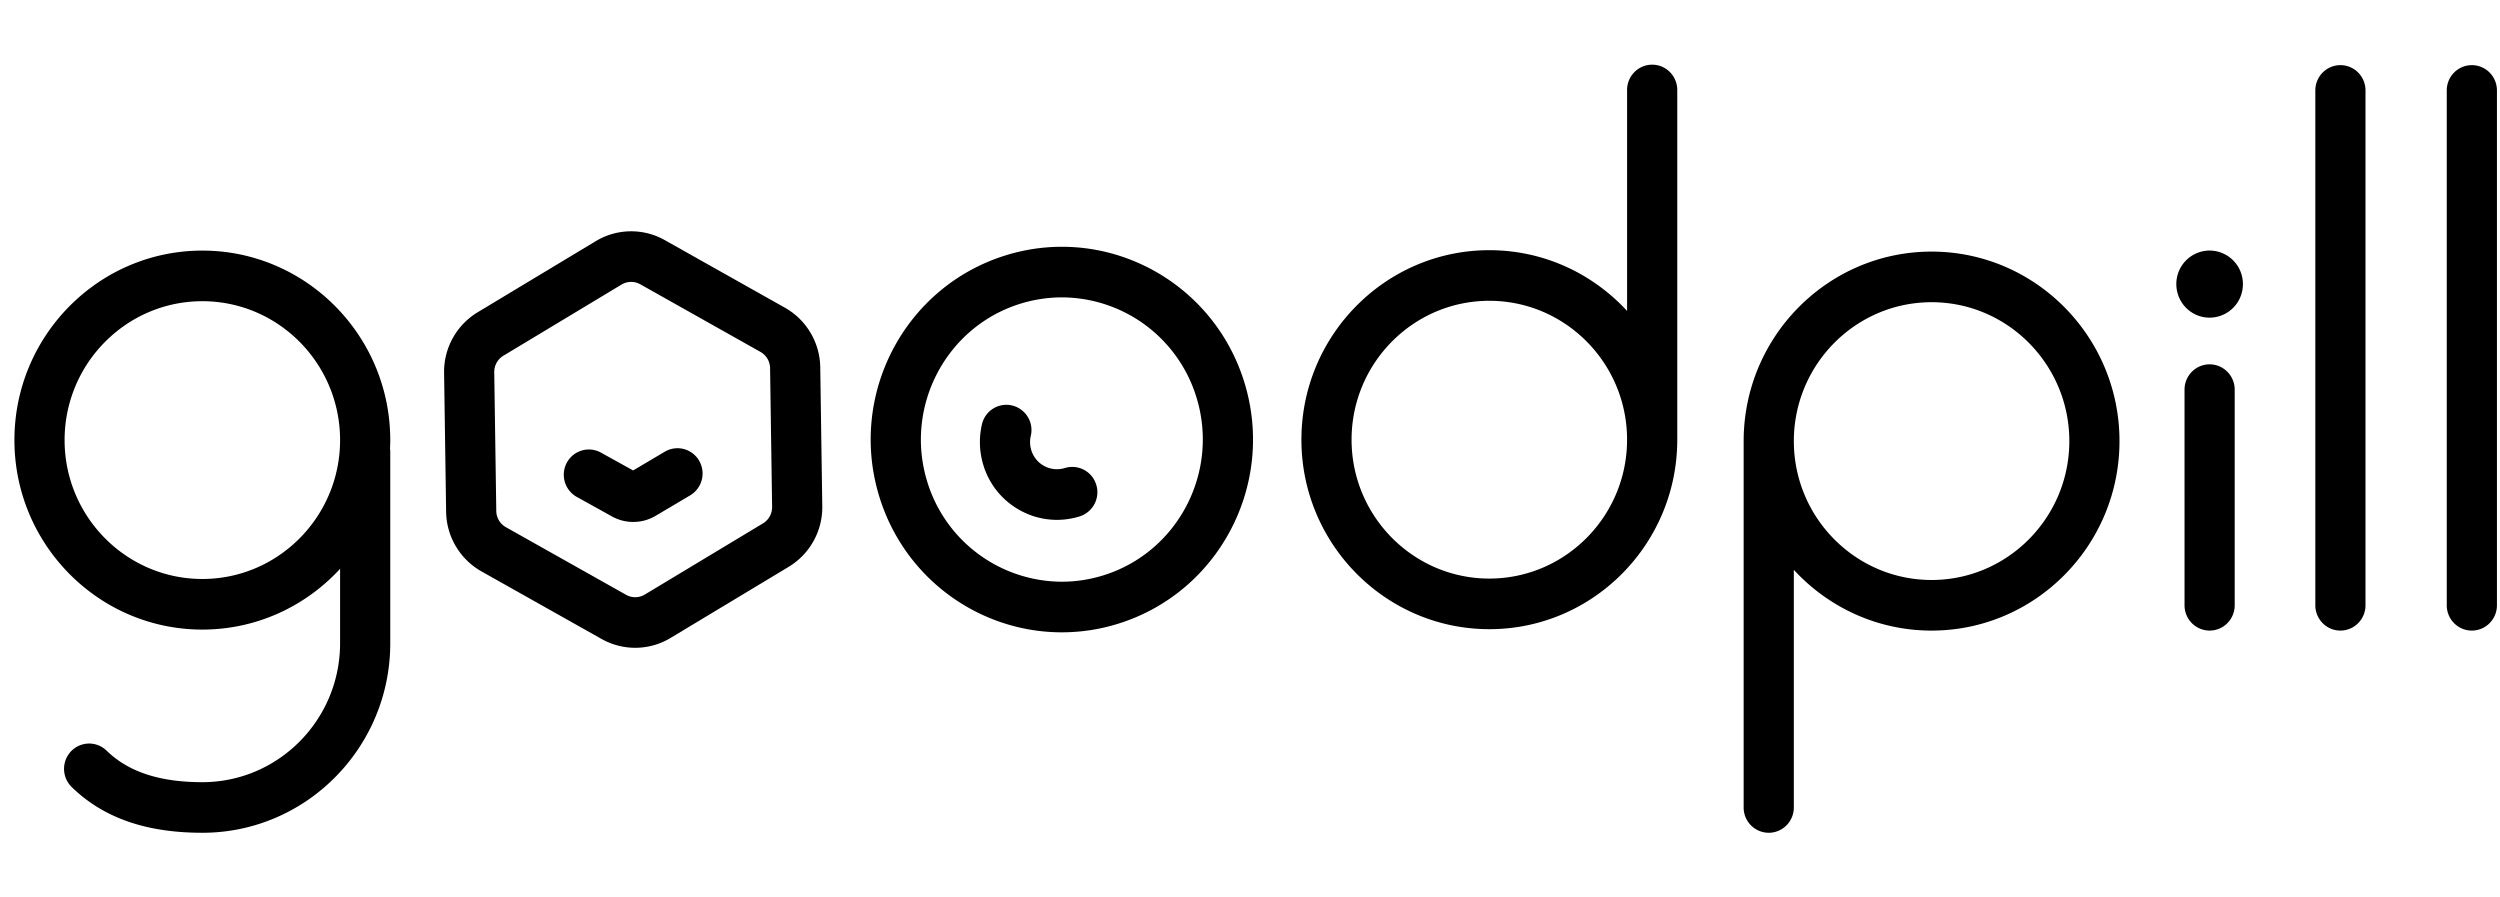
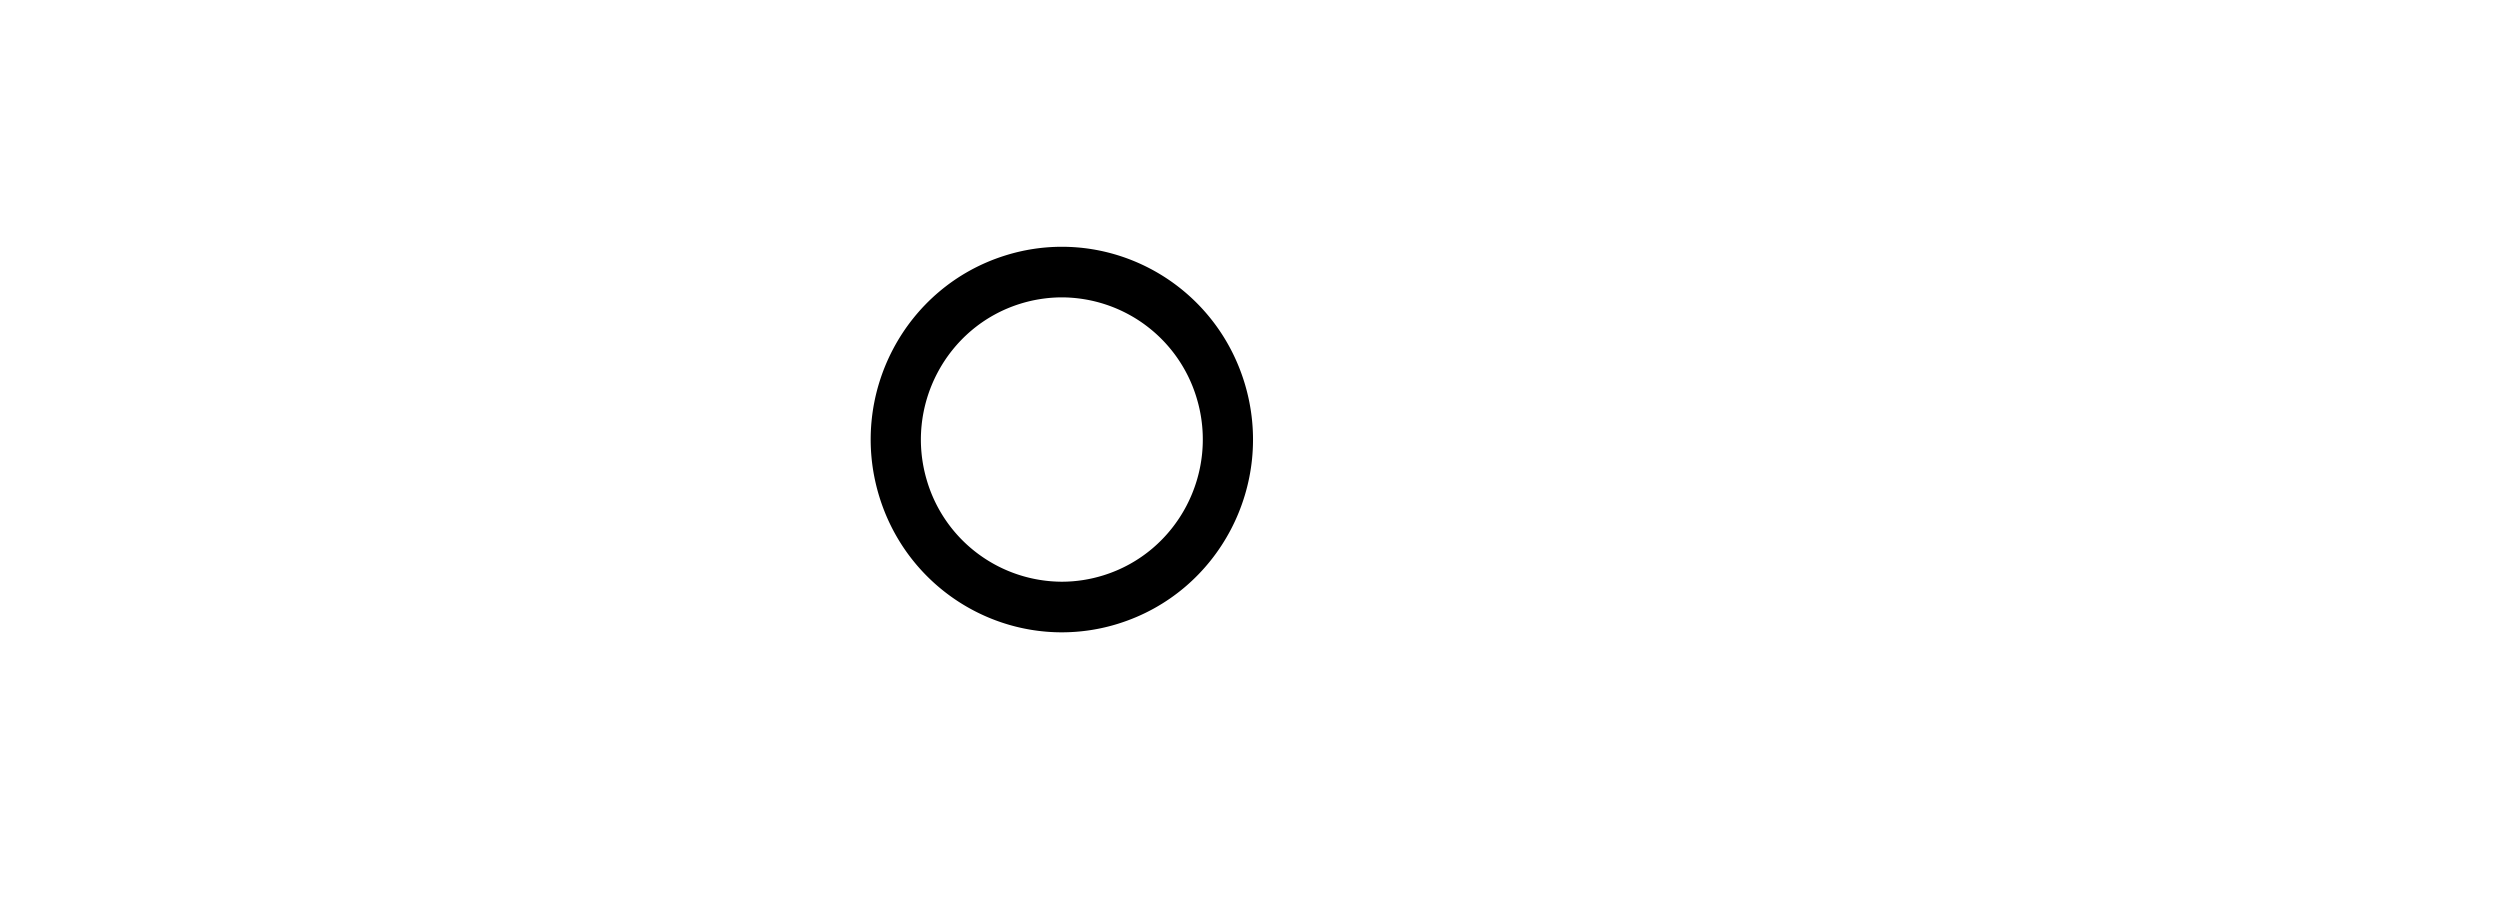
<svg xmlns="http://www.w3.org/2000/svg" width="156" height="56" fill="none" viewBox="0 0 156 56">
-   <path fill="#000" fill-rule="evenodd" d="M108.804 27.525c0-6.52 5.26-11.825 11.727-11.825 6.465 0 11.725 5.305 11.725 11.825s-5.261 11.824-11.726 11.824c-3.393 0-6.452-1.462-8.595-3.792v14.83c0 .87-.702 1.578-1.566 1.578a1.57 1.57 0 0 1-1.565-1.579zm3.132 0c0 4.778 3.855 8.666 8.595 8.666 4.739 0 8.595-3.888 8.595-8.667 0-4.778-3.856-8.666-8.595-8.666s-8.595 3.888-8.595 8.666m25.944-4.789c-.865 0-1.565.707-1.565 1.578V37.77c0 .872.701 1.578 1.565 1.578s1.565-.707 1.565-1.578V24.313c0-.871-.701-1.578-1.565-1.578m8.162-18.67c-.865 0-1.565.707-1.565 1.579v32.125c0 .873.701 1.579 1.565 1.579s1.565-.707 1.565-1.579V5.644c0-.873-.7-1.579-1.565-1.579m8.201 0c-.865 0-1.565.707-1.565 1.579v32.125c0 .873.701 1.579 1.565 1.579.865 0 1.566-.707 1.566-1.579V5.644c0-.873-.701-1.579-1.566-1.579M137.88 15.634a2.086 2.086 0 0 0-2.077 2.094c0 1.156.93 2.094 2.077 2.094a2.085 2.085 0 0 0 2.077-2.094 2.086 2.086 0 0 0-2.077-2.094m-36.35-10.02c0-.87.7-1.578 1.565-1.578.864 0 1.565.706 1.566 1.578v21.823c0 6.52-5.26 11.824-11.726 11.824s-11.727-5.305-11.727-11.824 5.26-11.825 11.727-11.825c3.392 0 6.451 1.462 8.595 3.792zM84.338 27.437c0 4.778 3.857 8.666 8.595 8.666 4.74 0 8.596-3.888 8.596-8.667 0-4.778-3.856-8.666-8.596-8.666-4.739 0-8.595 3.888-8.595 8.667M.9 27.462c0-6.52 5.26-11.825 11.726-11.825 6.465 0 11.726 5.305 11.726 11.825q-.001.266-.014.53.013.096.014.196v11.953c0 6.52-5.26 11.824-11.726 11.824-3.516 0-6.183-.934-8.153-2.855a1.59 1.59 0 0 1-.036-2.233 1.56 1.56 0 0 1 2.214-.037c1.357 1.324 3.312 1.968 5.975 1.968 4.74 0 8.595-3.888 8.595-8.667v-4.647c-2.143 2.33-5.202 3.792-8.595 3.792C6.16 39.286.9 33.98.9 27.462m3.131 0c0 4.778 3.856 8.666 8.595 8.666s8.595-3.888 8.595-8.666c0-4.78-3.855-8.667-8.595-8.667-4.739 0-8.595 3.888-8.595 8.667M37.18 15.046a4.27 4.27 0 0 1 4.3-.064l7.5 4.219a4.34 4.34 0 0 1 2.204 3.723l.126 8.66a4.34 4.34 0 0 1-2.095 3.785l-7.373 4.44a4.27 4.27 0 0 1-4.3.064l-7.5-4.219a4.34 4.34 0 0 1-2.204-3.723l-.127-8.66a4.34 4.34 0 0 1 2.095-3.786zm2.774 2.694a1.16 1.16 0 0 0-1.17.017l-7.373 4.44a1.18 1.18 0 0 0-.57 1.028l.127 8.66c.006.42.236.808.6 1.012l7.5 4.219a1.16 1.16 0 0 0 1.169-.017l7.373-4.44c.358-.215.576-.61.57-1.03l-.127-8.658a1.18 1.18 0 0 0-.6-1.012z" clip-rule="evenodd" />
-   <path fill="#000" d="M39.516 32.57c-.463 0-.927-.117-1.345-.352l-2.18-1.21a1.585 1.585 0 0 1-.617-2.143 1.56 1.56 0 0 1 2.126-.622l2.007 1.113 1.976-1.17a1.56 1.56 0 0 1 2.143.562 1.587 1.587 0 0 1-.557 2.16l-2.153 1.275a2.7 2.7 0 0 1-1.4.386" />
  <path fill="#000" fill-rule="evenodd" d="M62.744 15.937a11.8 11.8 0 0 1 3.52-.538c5.094 0 9.811 3.319 11.392 8.484 1.941 6.346-1.587 13.078-7.88 15.036a11.8 11.8 0 0 1-3.52.538c-5.094 0-9.812-3.319-11.392-8.484-1.942-6.347 1.586-13.078 7.88-15.036m8.692 4.32a8.82 8.82 0 0 0-5.173-1.701 8.8 8.8 0 0 0-2.596.397c-4.635 1.441-7.241 6.415-5.812 11.089a8.8 8.8 0 0 0 3.228 4.554 8.82 8.82 0 0 0 5.173 1.703c.875 0 1.75-.134 2.596-.398 4.635-1.441 7.242-6.415 5.812-11.088a8.8 8.8 0 0 0-3.228-4.555" clip-rule="evenodd" />
-   <path fill="#000" fill-rule="evenodd" d="M65.948 32.44a4.74 4.74 0 0 1-2.24-.565 4.8 4.8 0 0 1-2.348-2.858 4.9 4.9 0 0 1-.086-2.543 1.563 1.563 0 0 1 1.884-1.172 1.58 1.58 0 0 1 1.163 1.9c-.068.29-.057.597.03.885a1.675 1.675 0 0 0 2.097 1.118 1.563 1.563 0 0 1 1.958 1.043 1.58 1.58 0 0 1-1.035 1.974 4.8 4.8 0 0 1-1.423.218" clip-rule="evenodd" />
</svg>